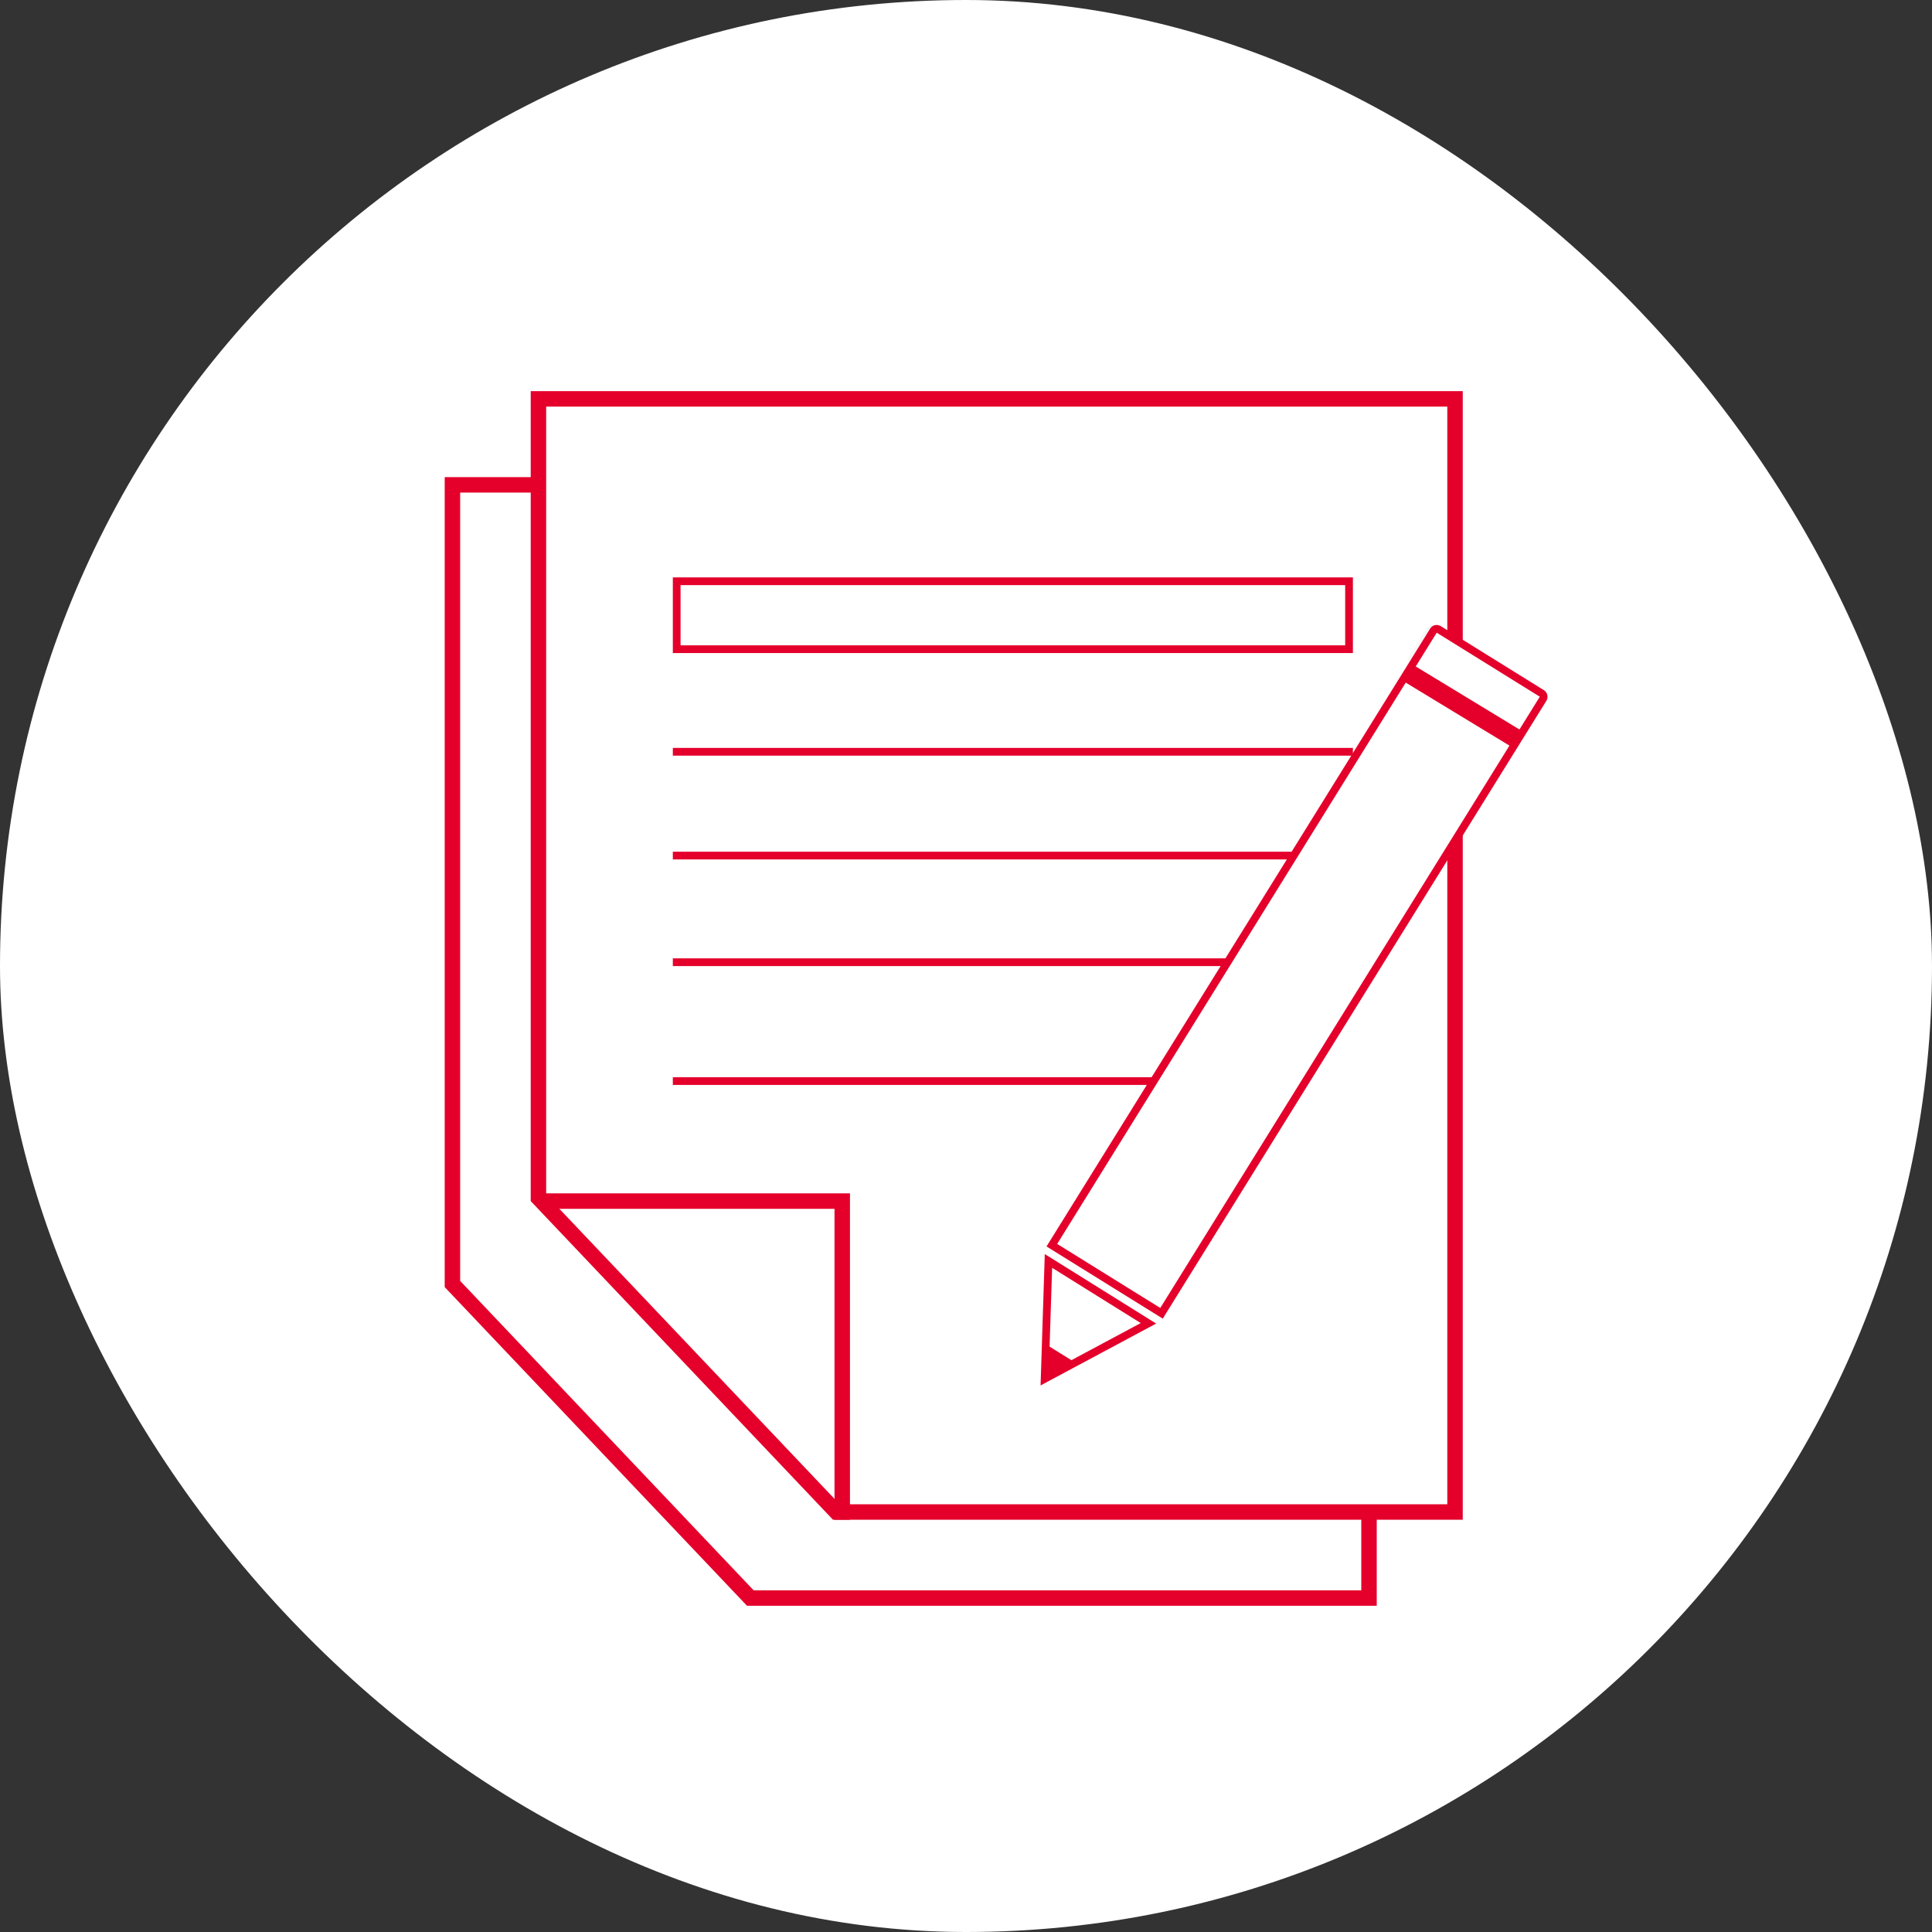
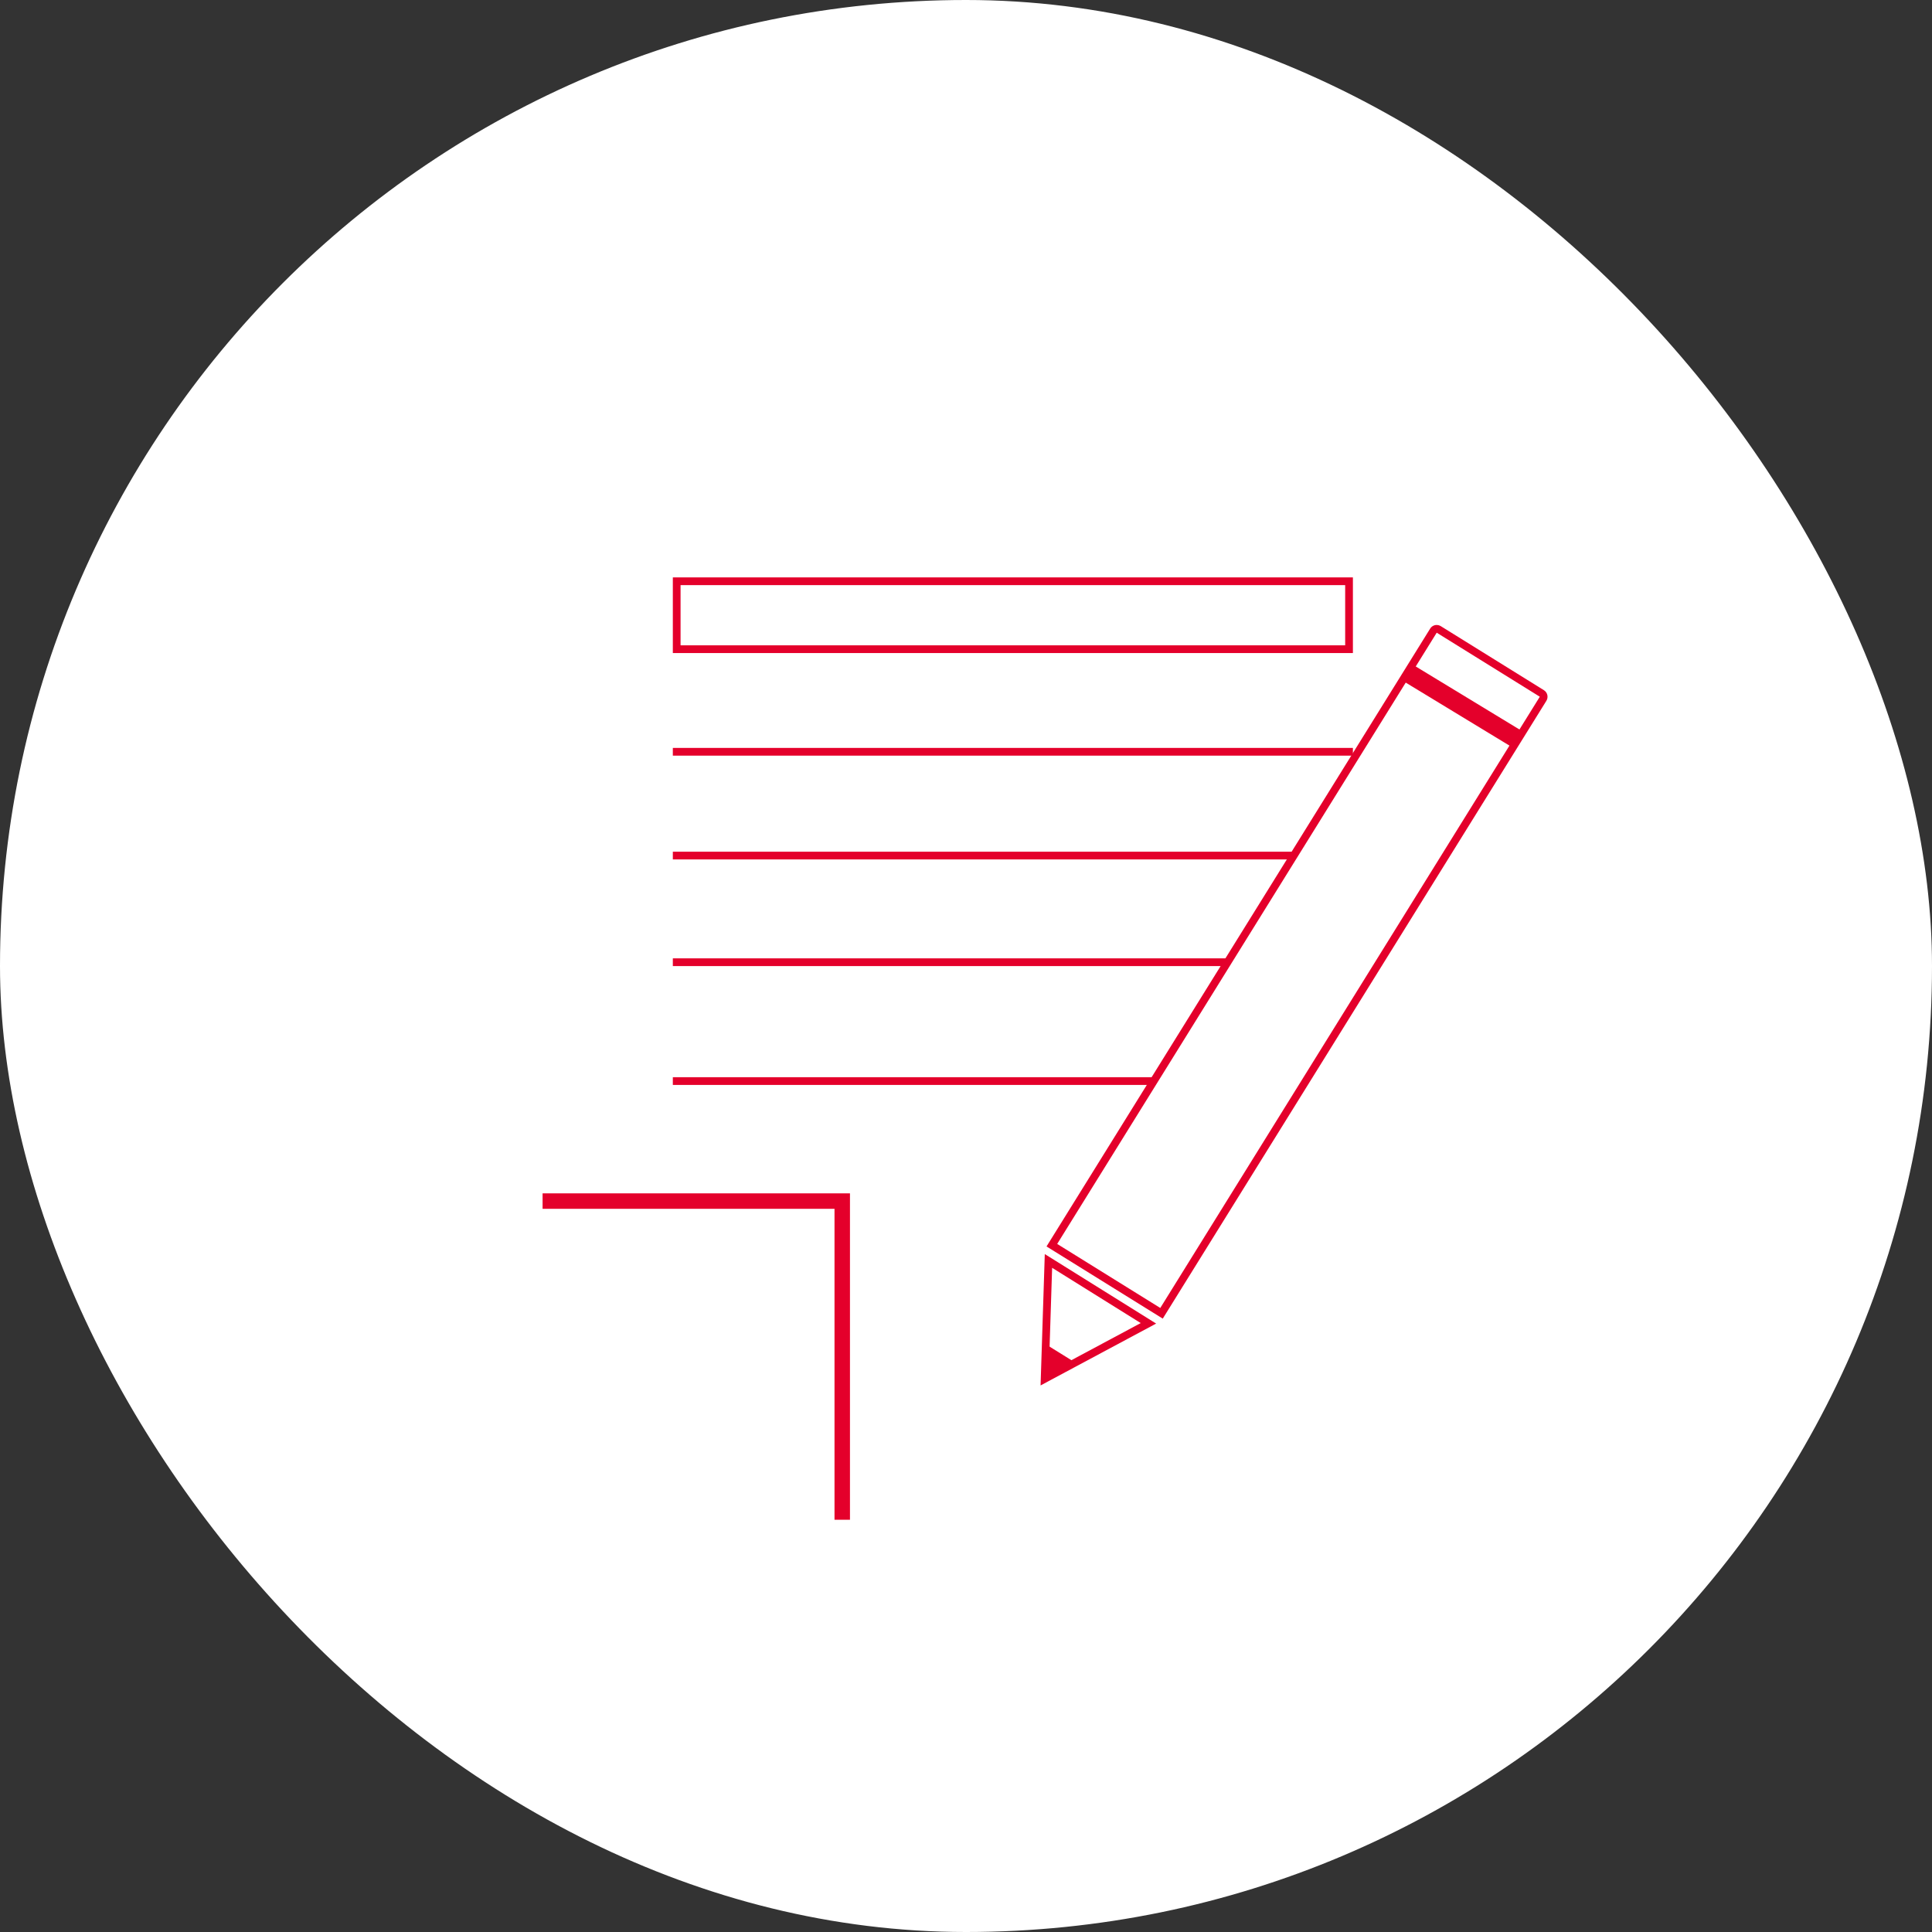
<svg xmlns="http://www.w3.org/2000/svg" id="_レイヤー_2" data-name="レイヤー 2" viewBox="0 0 500 500">
  <rect x="0" y="0" width="500" height="500" fill="#333333" stroke="none" />
  <defs>
    <style>
      .cls-1 {
        fill: none;
        stroke: #e4002b;
        stroke-miterlimit: 10;
        stroke-width: 4px;
      }

      .cls-2 {
        fill: #e4002b;
      }

      .cls-2, .cls-3, .cls-4 {
        stroke-width: 0px;
      }

      .cls-3 {
        fill: #fff;
      }

      .cls-4 {
        fill: #f7f7f7;
      }
    </style>
  </defs>
  <g id="_レイヤー_1-2" data-name="レイヤー 1">
    <g>
      <rect class="cls-3" x="0" y="0" width="500" height="500" rx="250" ry="250" />
-       <path class="cls-2" d="M352.3,127.48v284.09h-157.26l-75.95-80.07V127.48h233.21M356.3,123.48H115.09v209.62l78.23,82.47h162.98V123.48h0Z" />
      <g>
        <polygon class="cls-3" points="216.44 391.31 139.35 310.04 139.35 103.22 376.56 103.22 376.56 391.31 216.44 391.31" />
-         <path class="cls-2" d="M374.56,105.22v284.09h-157.26l-75.95-80.07V105.22h233.21M378.56,101.22h-241.21v209.62l78.23,82.47h162.98V101.22h0Z" />
      </g>
      <g id="_長方形_34" data-name="長方形 34">
        <path class="cls-2" d="M348.13,151.43v15.58h-172v-15.58h172M350.13,149.43h-176v19.58h176v-19.58h0Z" />
      </g>
      <g id="_長方形_36" data-name="長方形 36">
        <rect class="cls-2" x="174.13" y="193.56" width="176" height="2" />
      </g>
      <g id="_長方形_38" data-name="長方形 38">
        <rect class="cls-2" x="174.13" y="220.42" width="176" height="2" />
      </g>
      <g id="_長方形_40" data-name="長方形 40">
        <rect class="cls-2" x="174.13" y="248.02" width="176" height="2" />
      </g>
      <g id="_長方形_42" data-name="長方形 42">
        <rect class="cls-2" x="174.13" y="278.78" width="144.16" height="2" />
      </g>
      <g>
-         <path class="cls-4" d="M366.5,169.46h31.41c1.1,0,2,.9,2,2v9.44h-35.41v-9.44c0-1.1.9-2,2-2Z" transform="translate(149.92 -175.26) rotate(31.84)" />
        <path class="cls-2" d="M272.28,328.1l22.94,14.31-23.8,12.74.87-27.06M270.39,324.56l-1.09,33.99,29.91-16.01-28.81-17.98h0Z" />
        <g>
          <path class="cls-3" d="M272.22,322.25l98.75-159.04c.18-.3.5-.47.85-.47.18,0,.37.05.53.15l26.68,16.57c.47.29.61.91.32,1.38l-98.75,159.04-28.38-17.62Z" />
          <path class="cls-2" d="M371.82,163.74l26.68,16.57-98.22,158.19-26.68-16.57,98.22-158.19s0,0,0,0M371.82,161.74c-.67,0-1.32.34-1.7.95l-99.28,159.89,30.08,18.68,99.28-159.89c.58-.94.29-2.17-.64-2.75l-26.68-16.57c-.33-.2-.69-.3-1.05-.3h0Z" />
        </g>
        <polygon class="cls-2" points="269.7 358.13 279.06 353.12 270.04 347.52 269.7 358.13" />
        <polygon class="cls-2" points="391.63 193.56 362.57 175.91 365.17 171.74 394.22 189.39 391.63 193.56" />
      </g>
      <polyline class="cls-1" points="140.42 310.84 217.97 310.84 217.97 393.31" />
    </g>
  </g>
</svg>